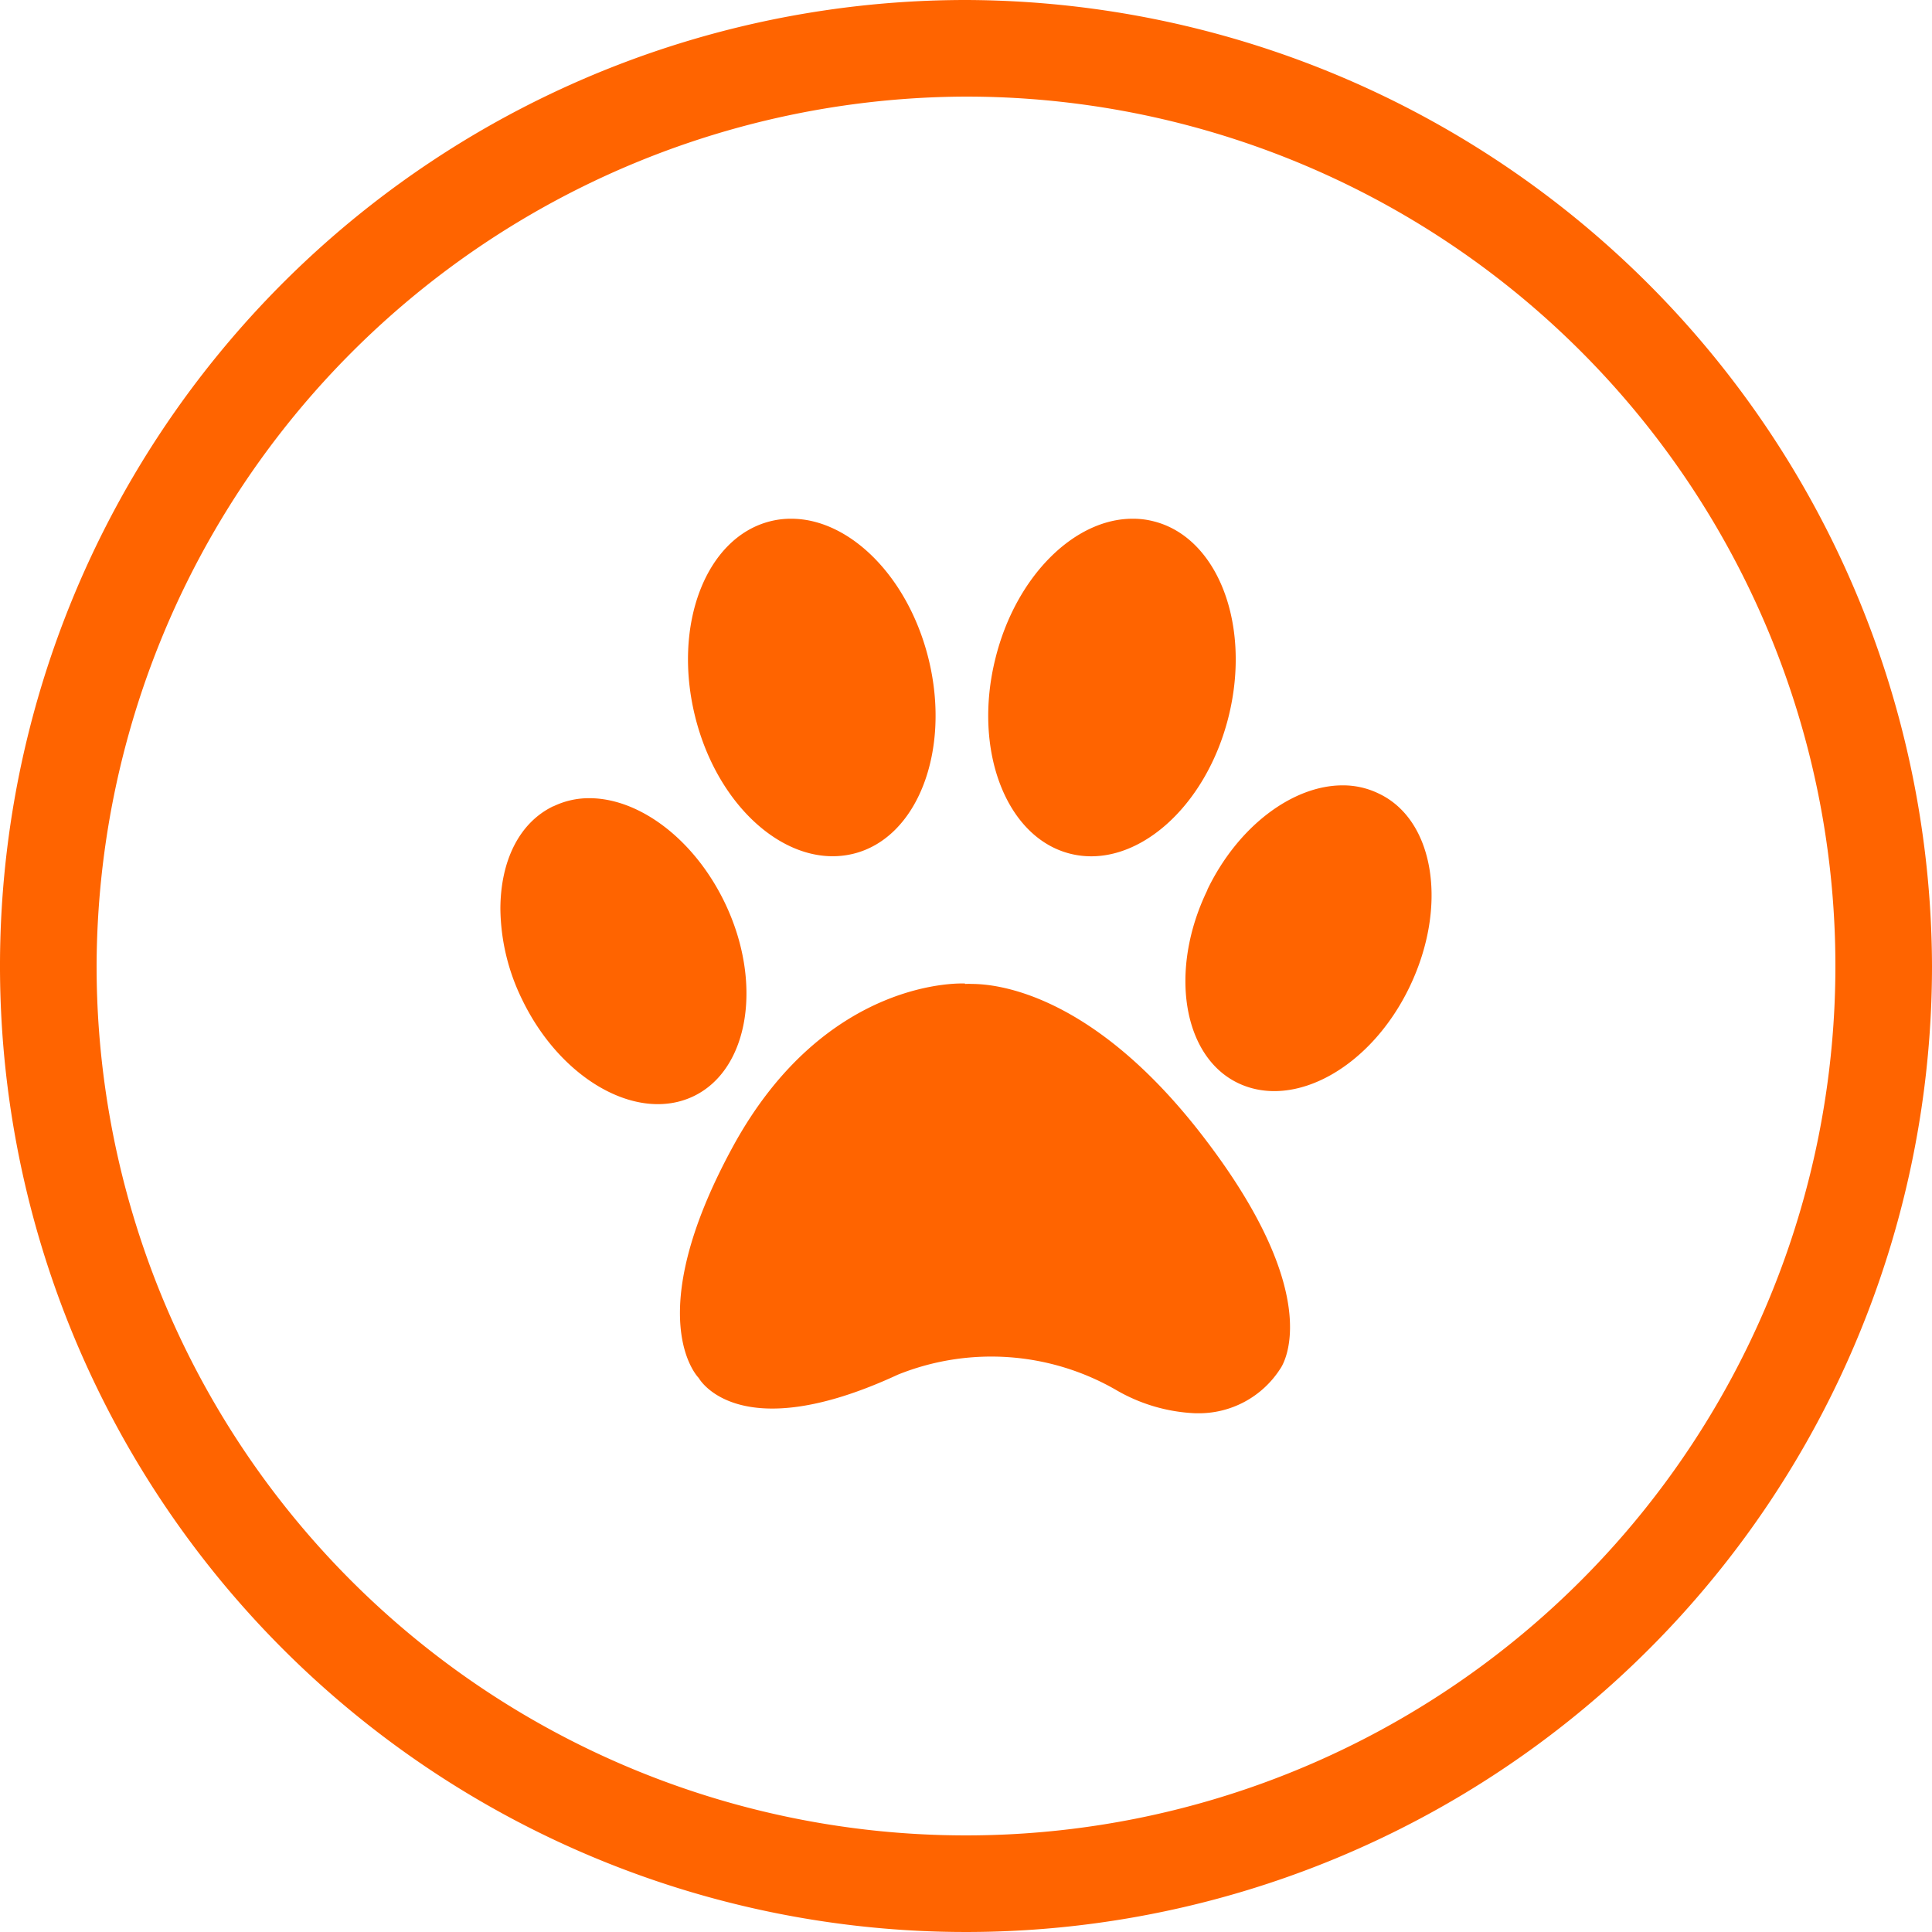
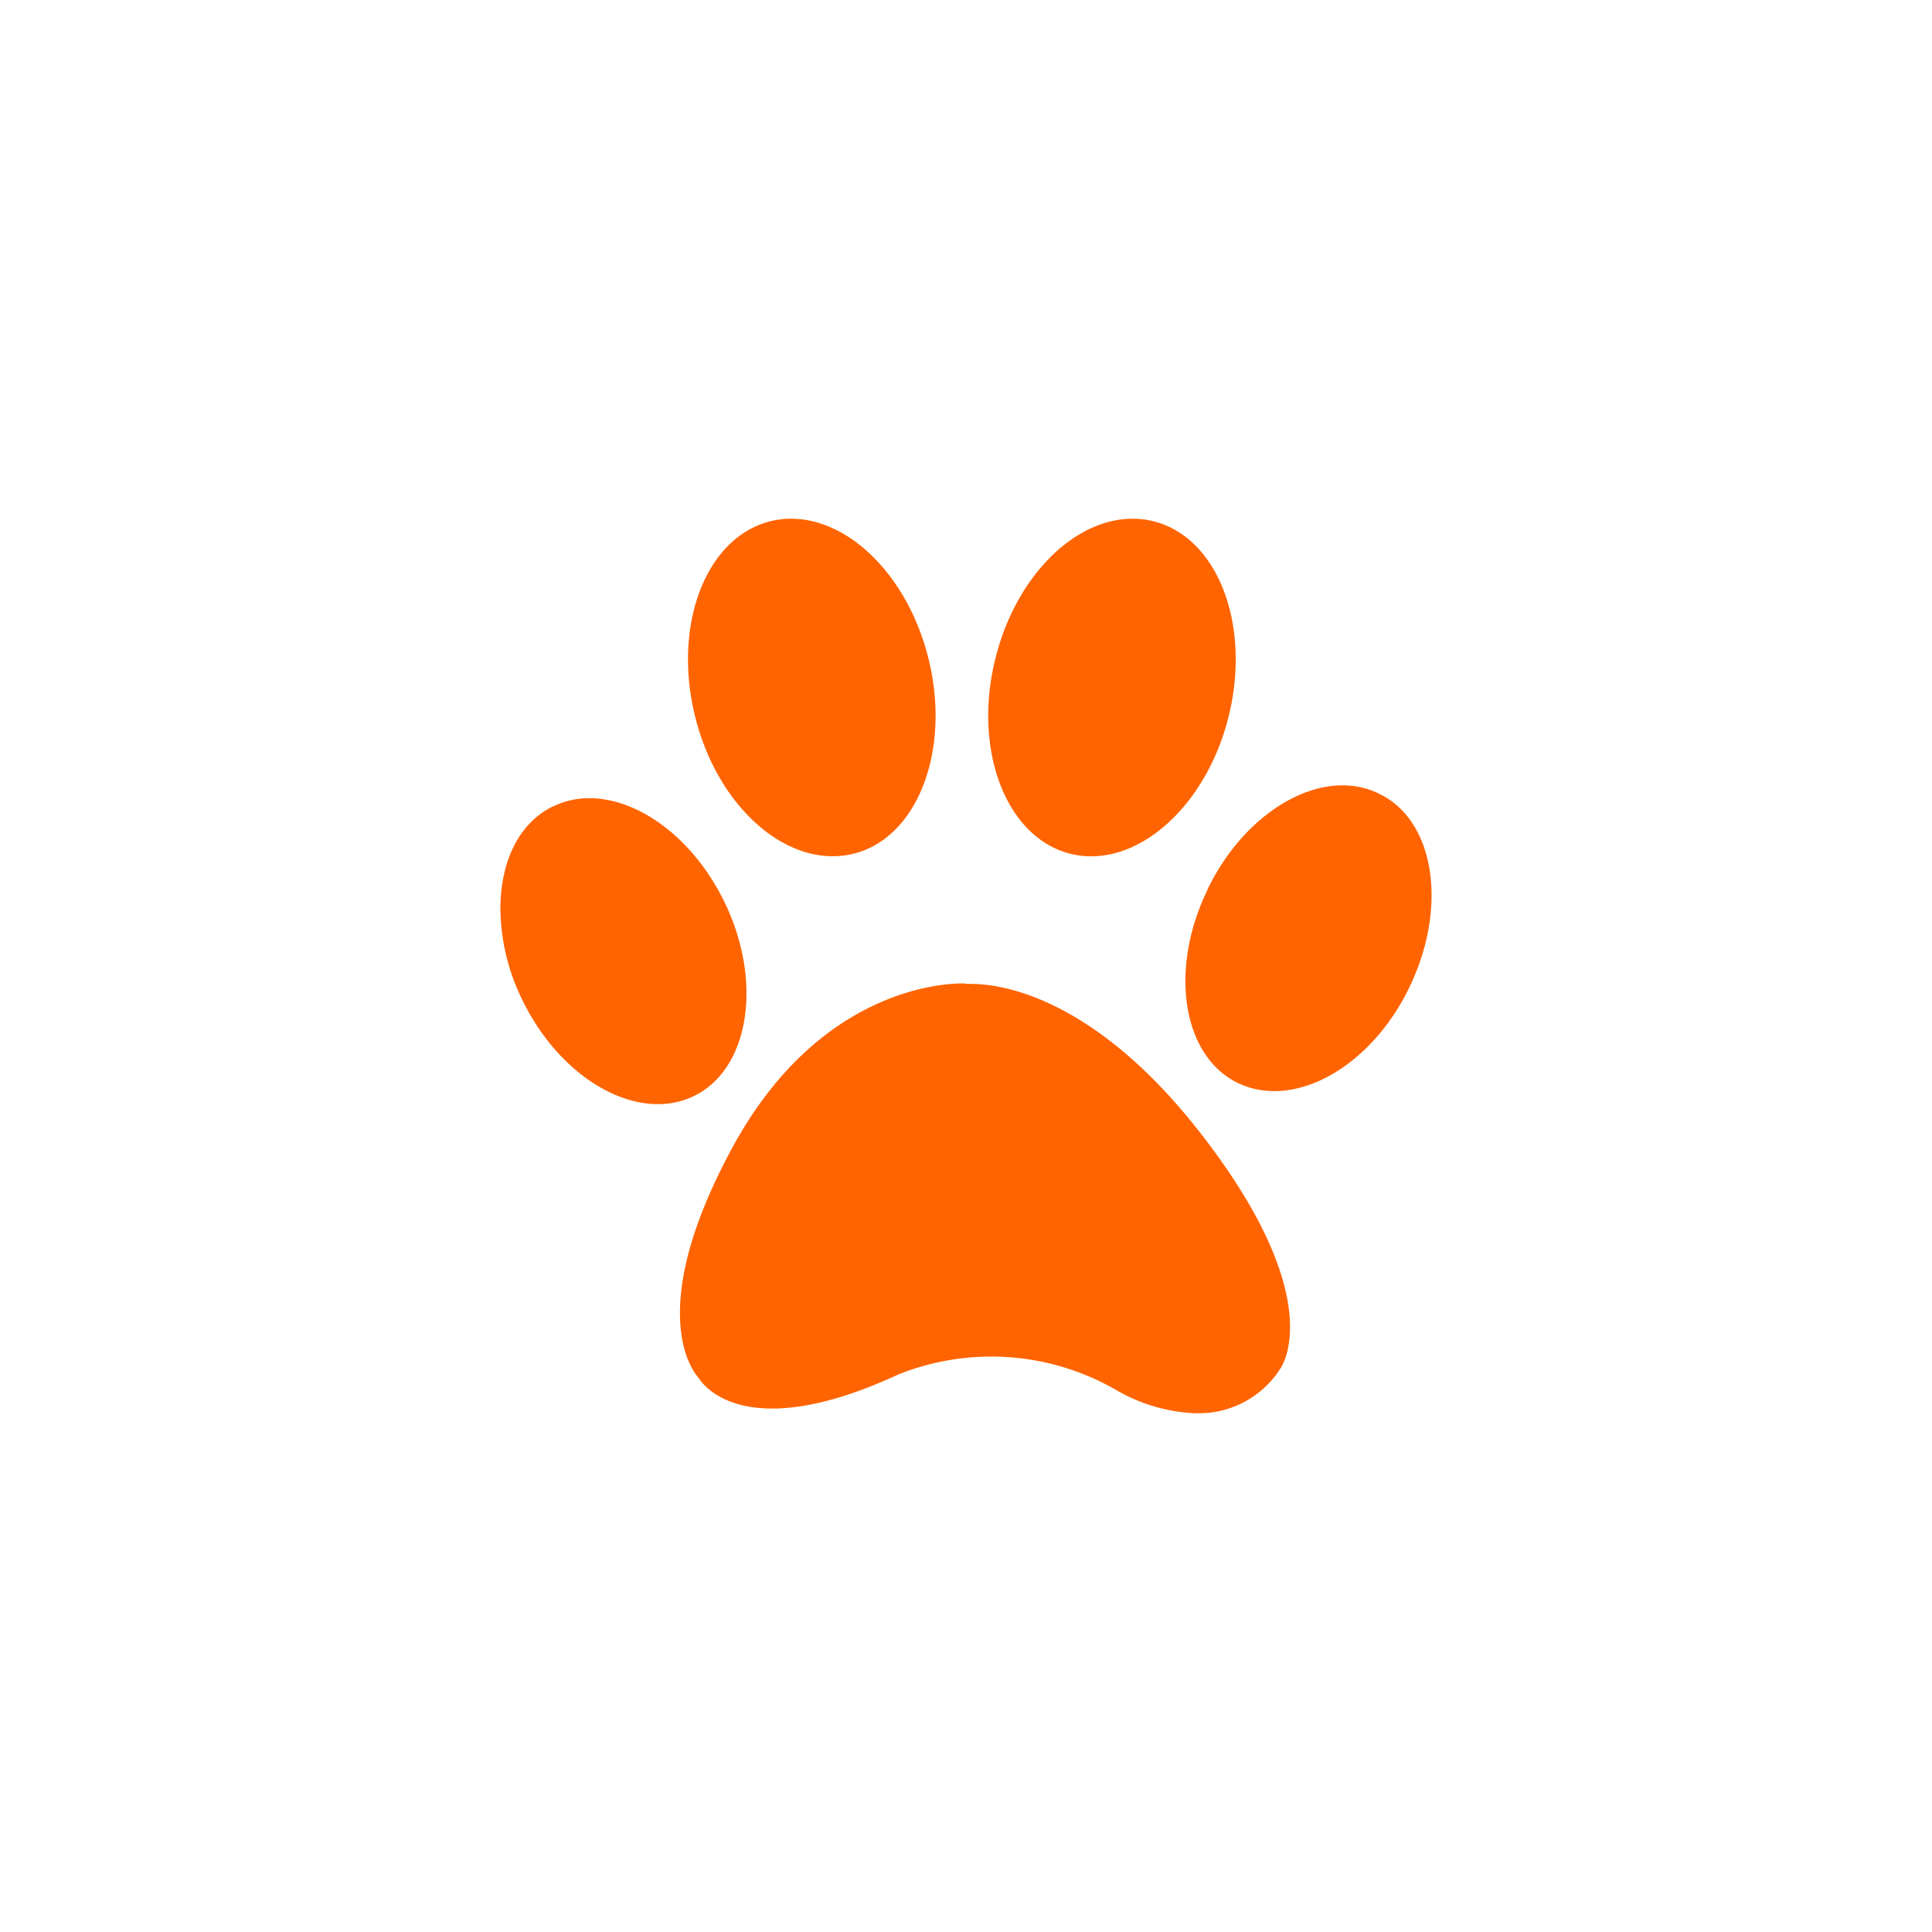
<svg xmlns="http://www.w3.org/2000/svg" id="Layer_1" data-name="Layer 1" viewBox="0 0 140 140">
  <defs>
    <style>.cls-1{fill:#ff6400;}</style>
  </defs>
-   <path class="cls-1" d="M70,7A63,63,0,1,1,7,70,63.19,63.19,0,0,1,70,7m0-7a70,70,0,1,0,70,70A70.21,70.21,0,0,0,70,0Z" />
  <path class="cls-1" d="M69.92,71.27s-10.07-.59-16.84,11.87-2.45,16.71-2.45,16.71,2.81,5.15,14.44-.24a18.12,18.12,0,0,1,15.75,1.08,12.44,12.44,0,0,0,5.8,1.72h.15a7,7,0,0,0,6-3.22s3.66-4.85-5.63-16.89c-7.94-10.3-14.88-11-16.71-11a4.34,4.34,0,0,0-.48,0M40.1,58.42c-2.5,1.2-3.83,4-3.84,7.43v0a15.28,15.28,0,0,0,1.58,6.59c2.81,5.81,8.37,8.93,12.41,7s5.06-8.25,2.26-14.05c-2.24-4.63-6.22-7.55-9.8-7.55a5.9,5.9,0,0,0-2.61.59m47.39,6.07c-2.81,5.79-1.8,12.09,2.26,14s9.6-1.16,12.4-7,1.8-12.1-2.25-14a5.9,5.9,0,0,0-2.61-.59c-3.58,0-7.56,2.92-9.8,7.56M55.83,37.77c-4.67,1.16-7.11,7.49-5.46,14.15S57.15,63,61.82,61.87s7.11-7.5,5.46-14.15c-1.48-5.95-5.72-10.13-9.94-10.13a6,6,0,0,0-1.51.18m16.3,9.95c-1.66,6.65.79,13,5.45,14.15s9.8-3.3,11.45-9.95-.79-13-5.46-14.15a5.94,5.94,0,0,0-1.51-.18c-4.21,0-8.46,4.18-9.93,10.13" />
</svg>